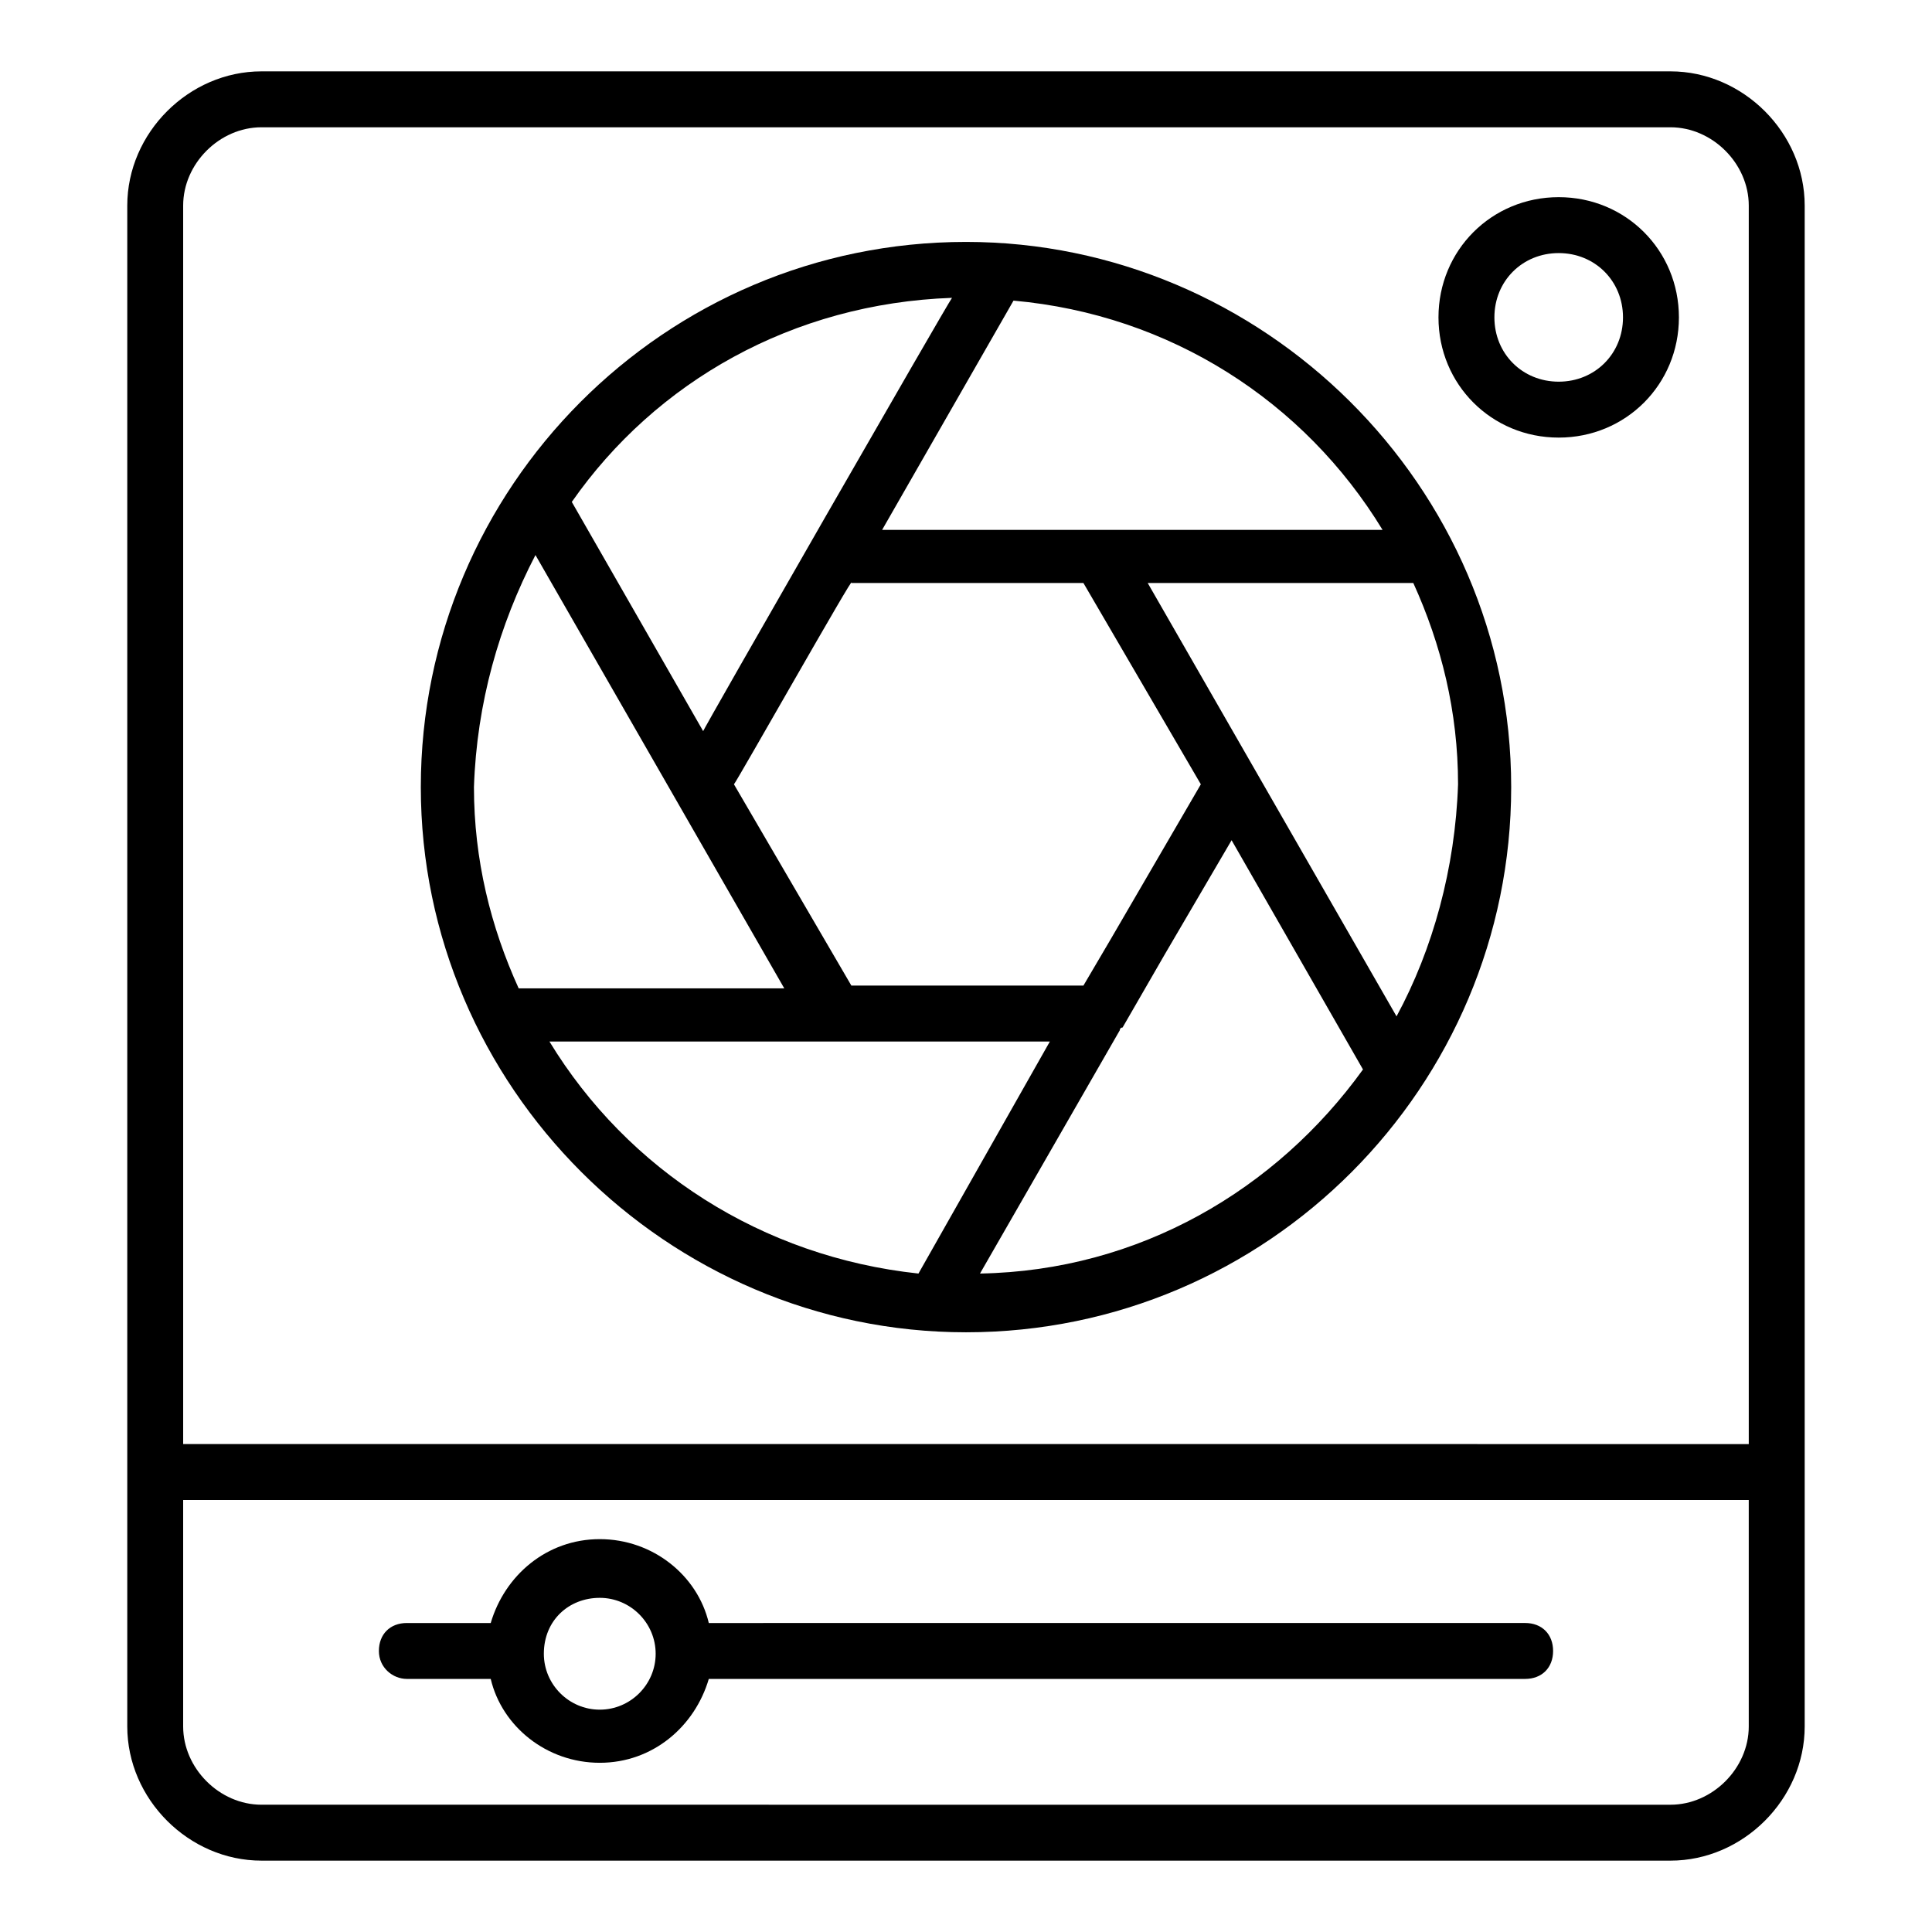
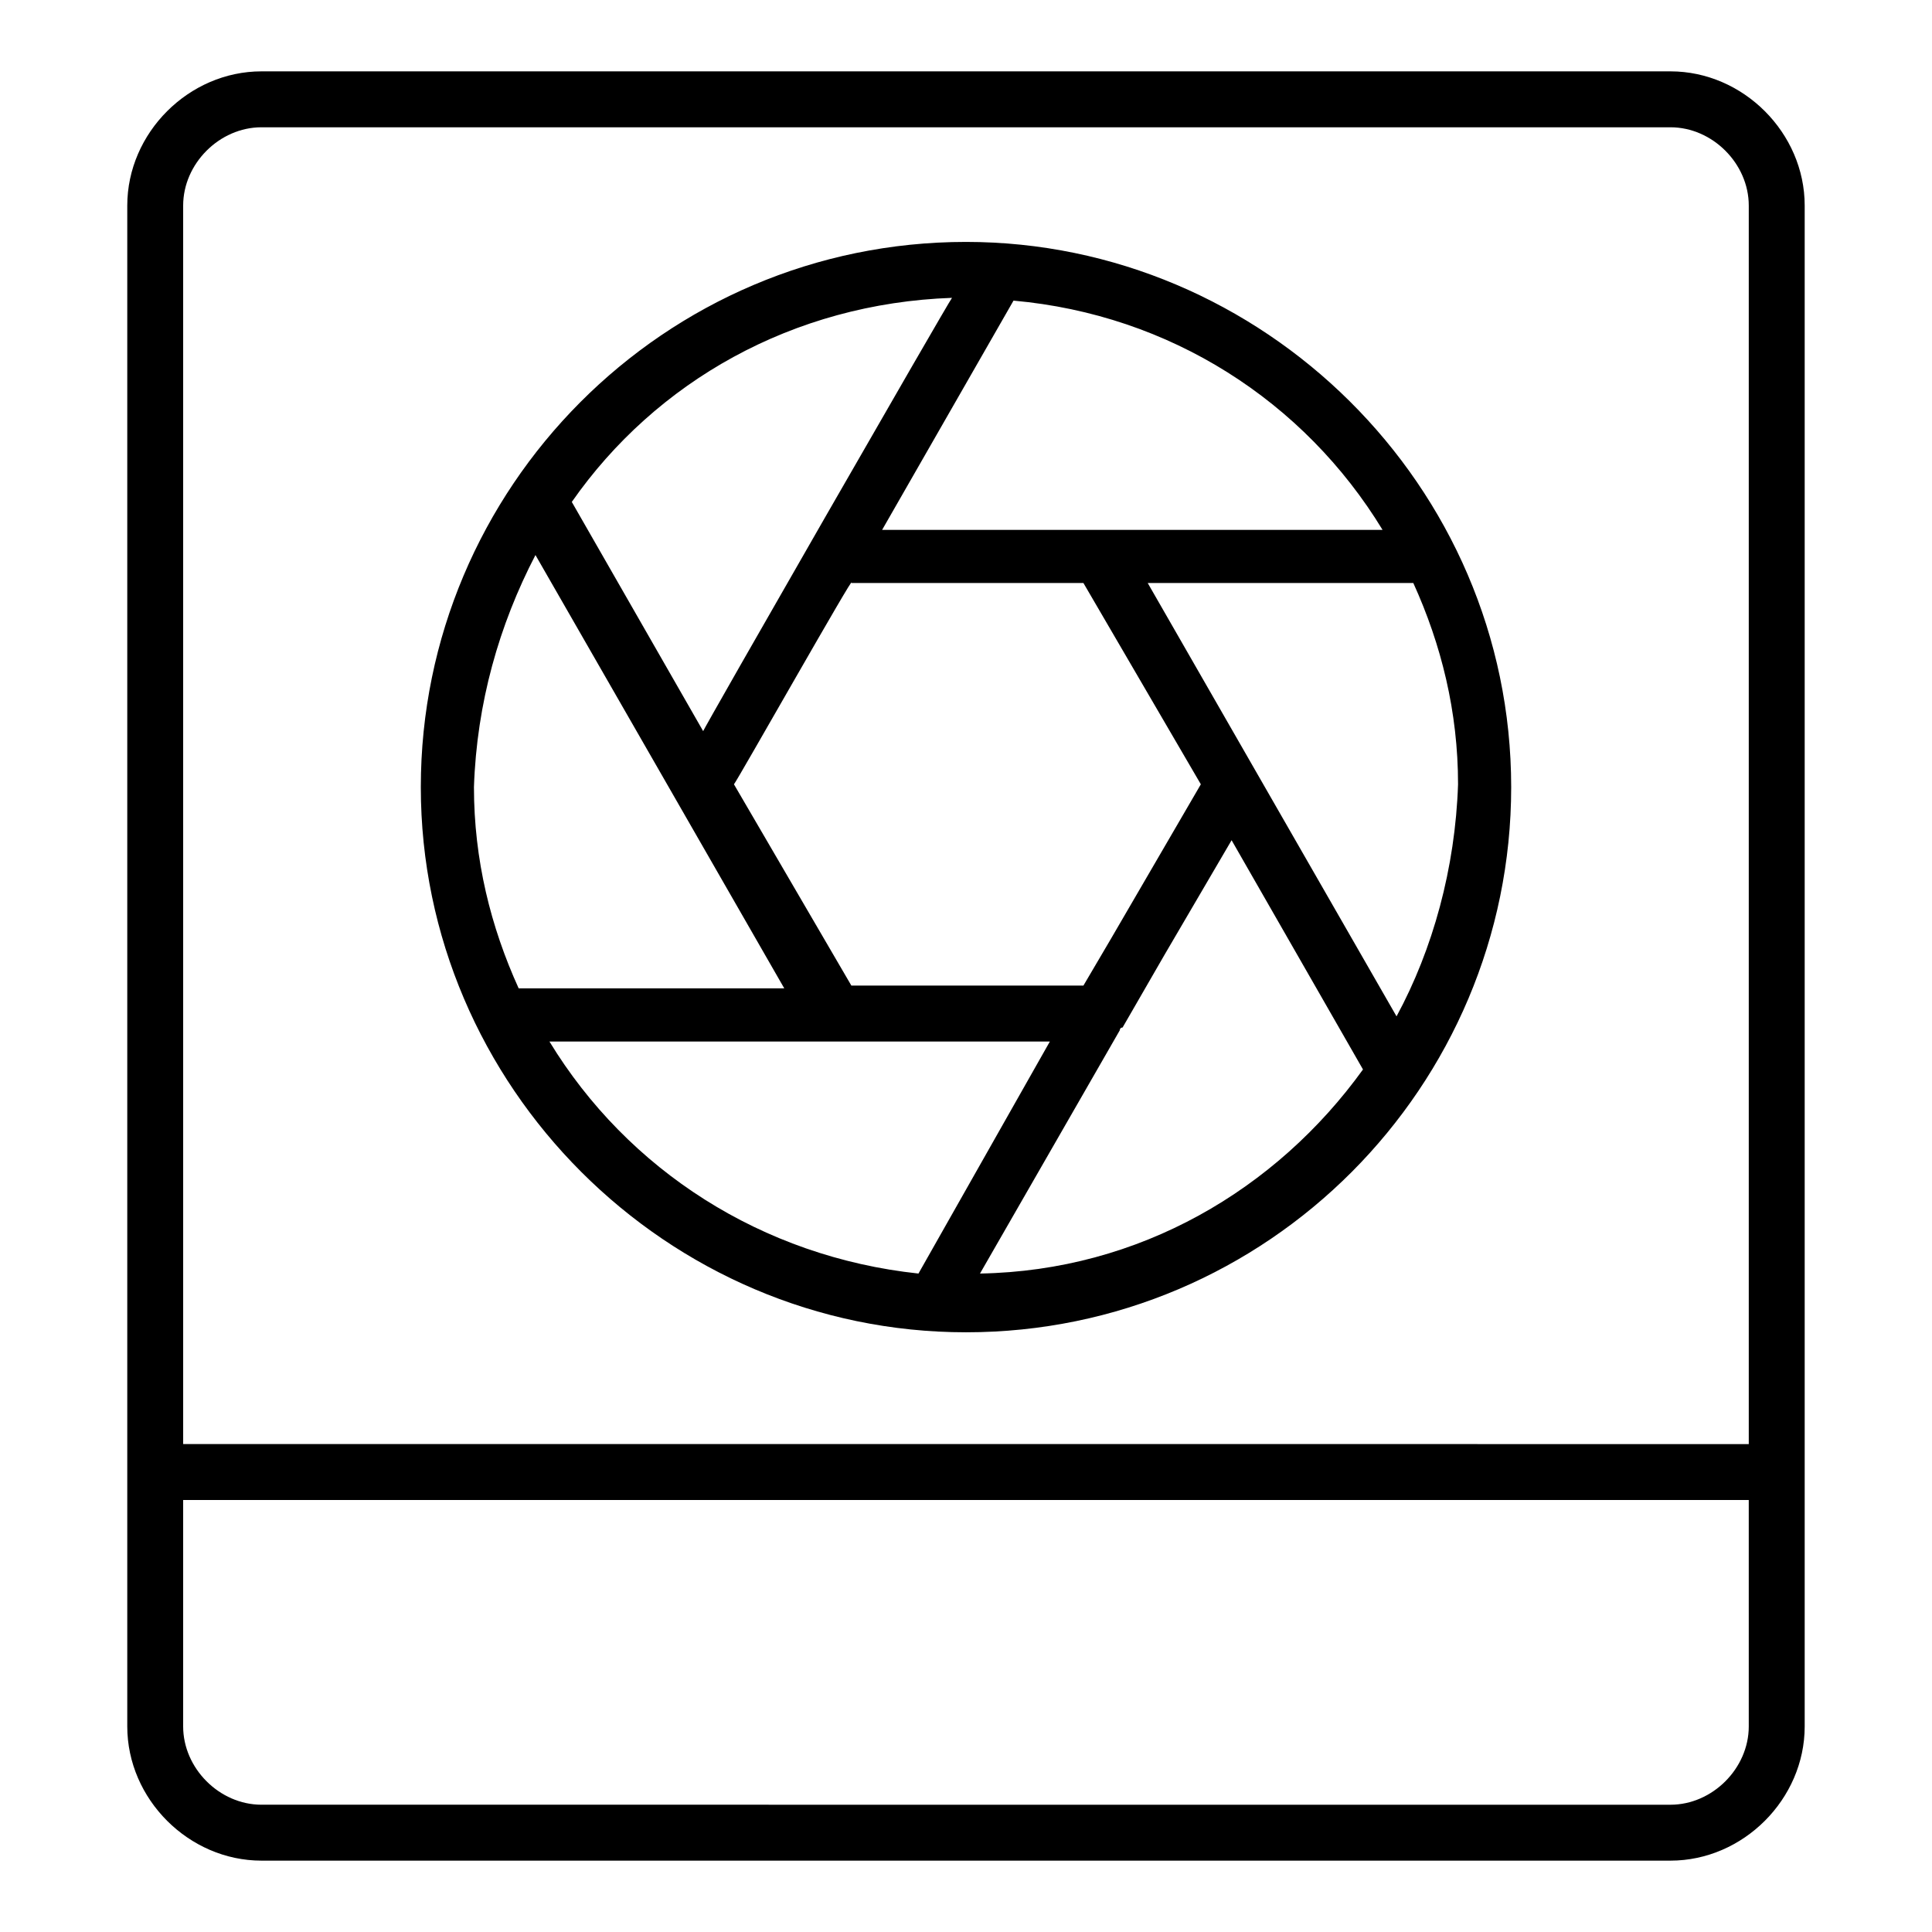
<svg xmlns="http://www.w3.org/2000/svg" fill="#000000" width="800px" height="800px" version="1.1" viewBox="144 144 512 512">
  <g>
    <path d="m586.7 162.91h-373.41c-19.262 0-35.562 16.301-35.562 35.566v403.05c0 19.262 16.301 35.562 35.562 35.562h373.41c19.262 0 35.562-16.301 35.562-35.562v-403.05c0-19.266-16.297-35.566-35.562-35.566zm-394.16 35.566c0-11.117 9.633-20.746 20.746-20.746h373.41c11.113 0 20.746 9.629 20.746 20.746v328.22l-414.9-0.004zm414.9 403.05c0 11.113-9.633 20.746-20.746 20.746l-373.41-0.004c-11.113 0-20.746-9.629-20.746-20.742v-60.012h414.9z" />
-     <path d="m251.82 588.93h22.227c2.965 12.594 14.816 22.227 28.895 22.227s25.191-9.633 28.895-22.227h216.34c4.445 0 7.41-2.965 7.41-7.41s-2.965-7.41-7.41-7.41l-216.34 0.004c-2.965-12.594-14.816-22.227-28.895-22.227s-25.191 9.633-28.895 22.227h-22.227c-4.445 0-7.41 2.965-7.41 7.41 0 4.445 3.703 7.406 7.41 7.406zm51.121-21.484c8.148 0 14.816 6.668 14.816 14.816 0 8.148-6.668 14.816-14.816 14.816-8.148 0-14.816-6.668-14.816-14.816 0-8.891 6.668-14.816 14.816-14.816z" />
    <path d="m400 208.11c-80.016 0-144.48 65.199-144.48 144.48 0 79.277 65.199 144.48 144.48 144.48 80.016 0 144.48-65.199 144.48-144.48-0.004-80.02-65.941-144.48-144.48-144.48zm110.39 76.312h-132.62l34.82-60.754c41.492 3.707 77.059 26.672 97.801 60.754zm-79.273 120.77h-61.496l-31.117-53.344c0.742-0.742 32.598-57.051 31.117-53.344h61.496l31.117 53.344-23.711 40.75zm-34.824-182.26c-0.742 0.742-66.68 115.58-65.941 114.84l-34.82-60.754c22.227-31.859 58.531-52.605 100.76-54.086zm-110.39 68.16 65.941 114.84h-70.387c-7.41-16.301-11.855-34.082-11.855-53.344 0.738-22.227 6.668-42.973 16.301-61.496zm3.703 128.92h132.62l-34.824 61.492c-41.488-4.445-77.051-27.414-97.797-61.492zm114.1 61.492 37.043-64.457s0-0.742 0.742-0.742l11.113-19.262 17.781-30.375 34.82 60.754c-22.965 31.855-59.27 53.344-101.5 54.082zm110.39-68.16-65.941-114.84h70.387c7.41 16.301 11.855 34.082 11.855 53.344-0.742 22.227-6.672 43.715-16.301 61.496z" />
-     <path d="m557.07 196.25c-17.781 0-31.859 14.078-31.859 31.859s14.078 31.859 31.859 31.859 31.859-14.078 31.859-31.859c-0.004-17.785-14.078-31.859-31.859-31.859zm0 48.898c-9.633 0-17.039-7.41-17.039-17.039 0-9.633 7.41-17.039 17.039-17.039 9.633 0 17.039 7.41 17.039 17.039 0 9.629-7.41 17.039-17.039 17.039z" />
  </g>
</svg>